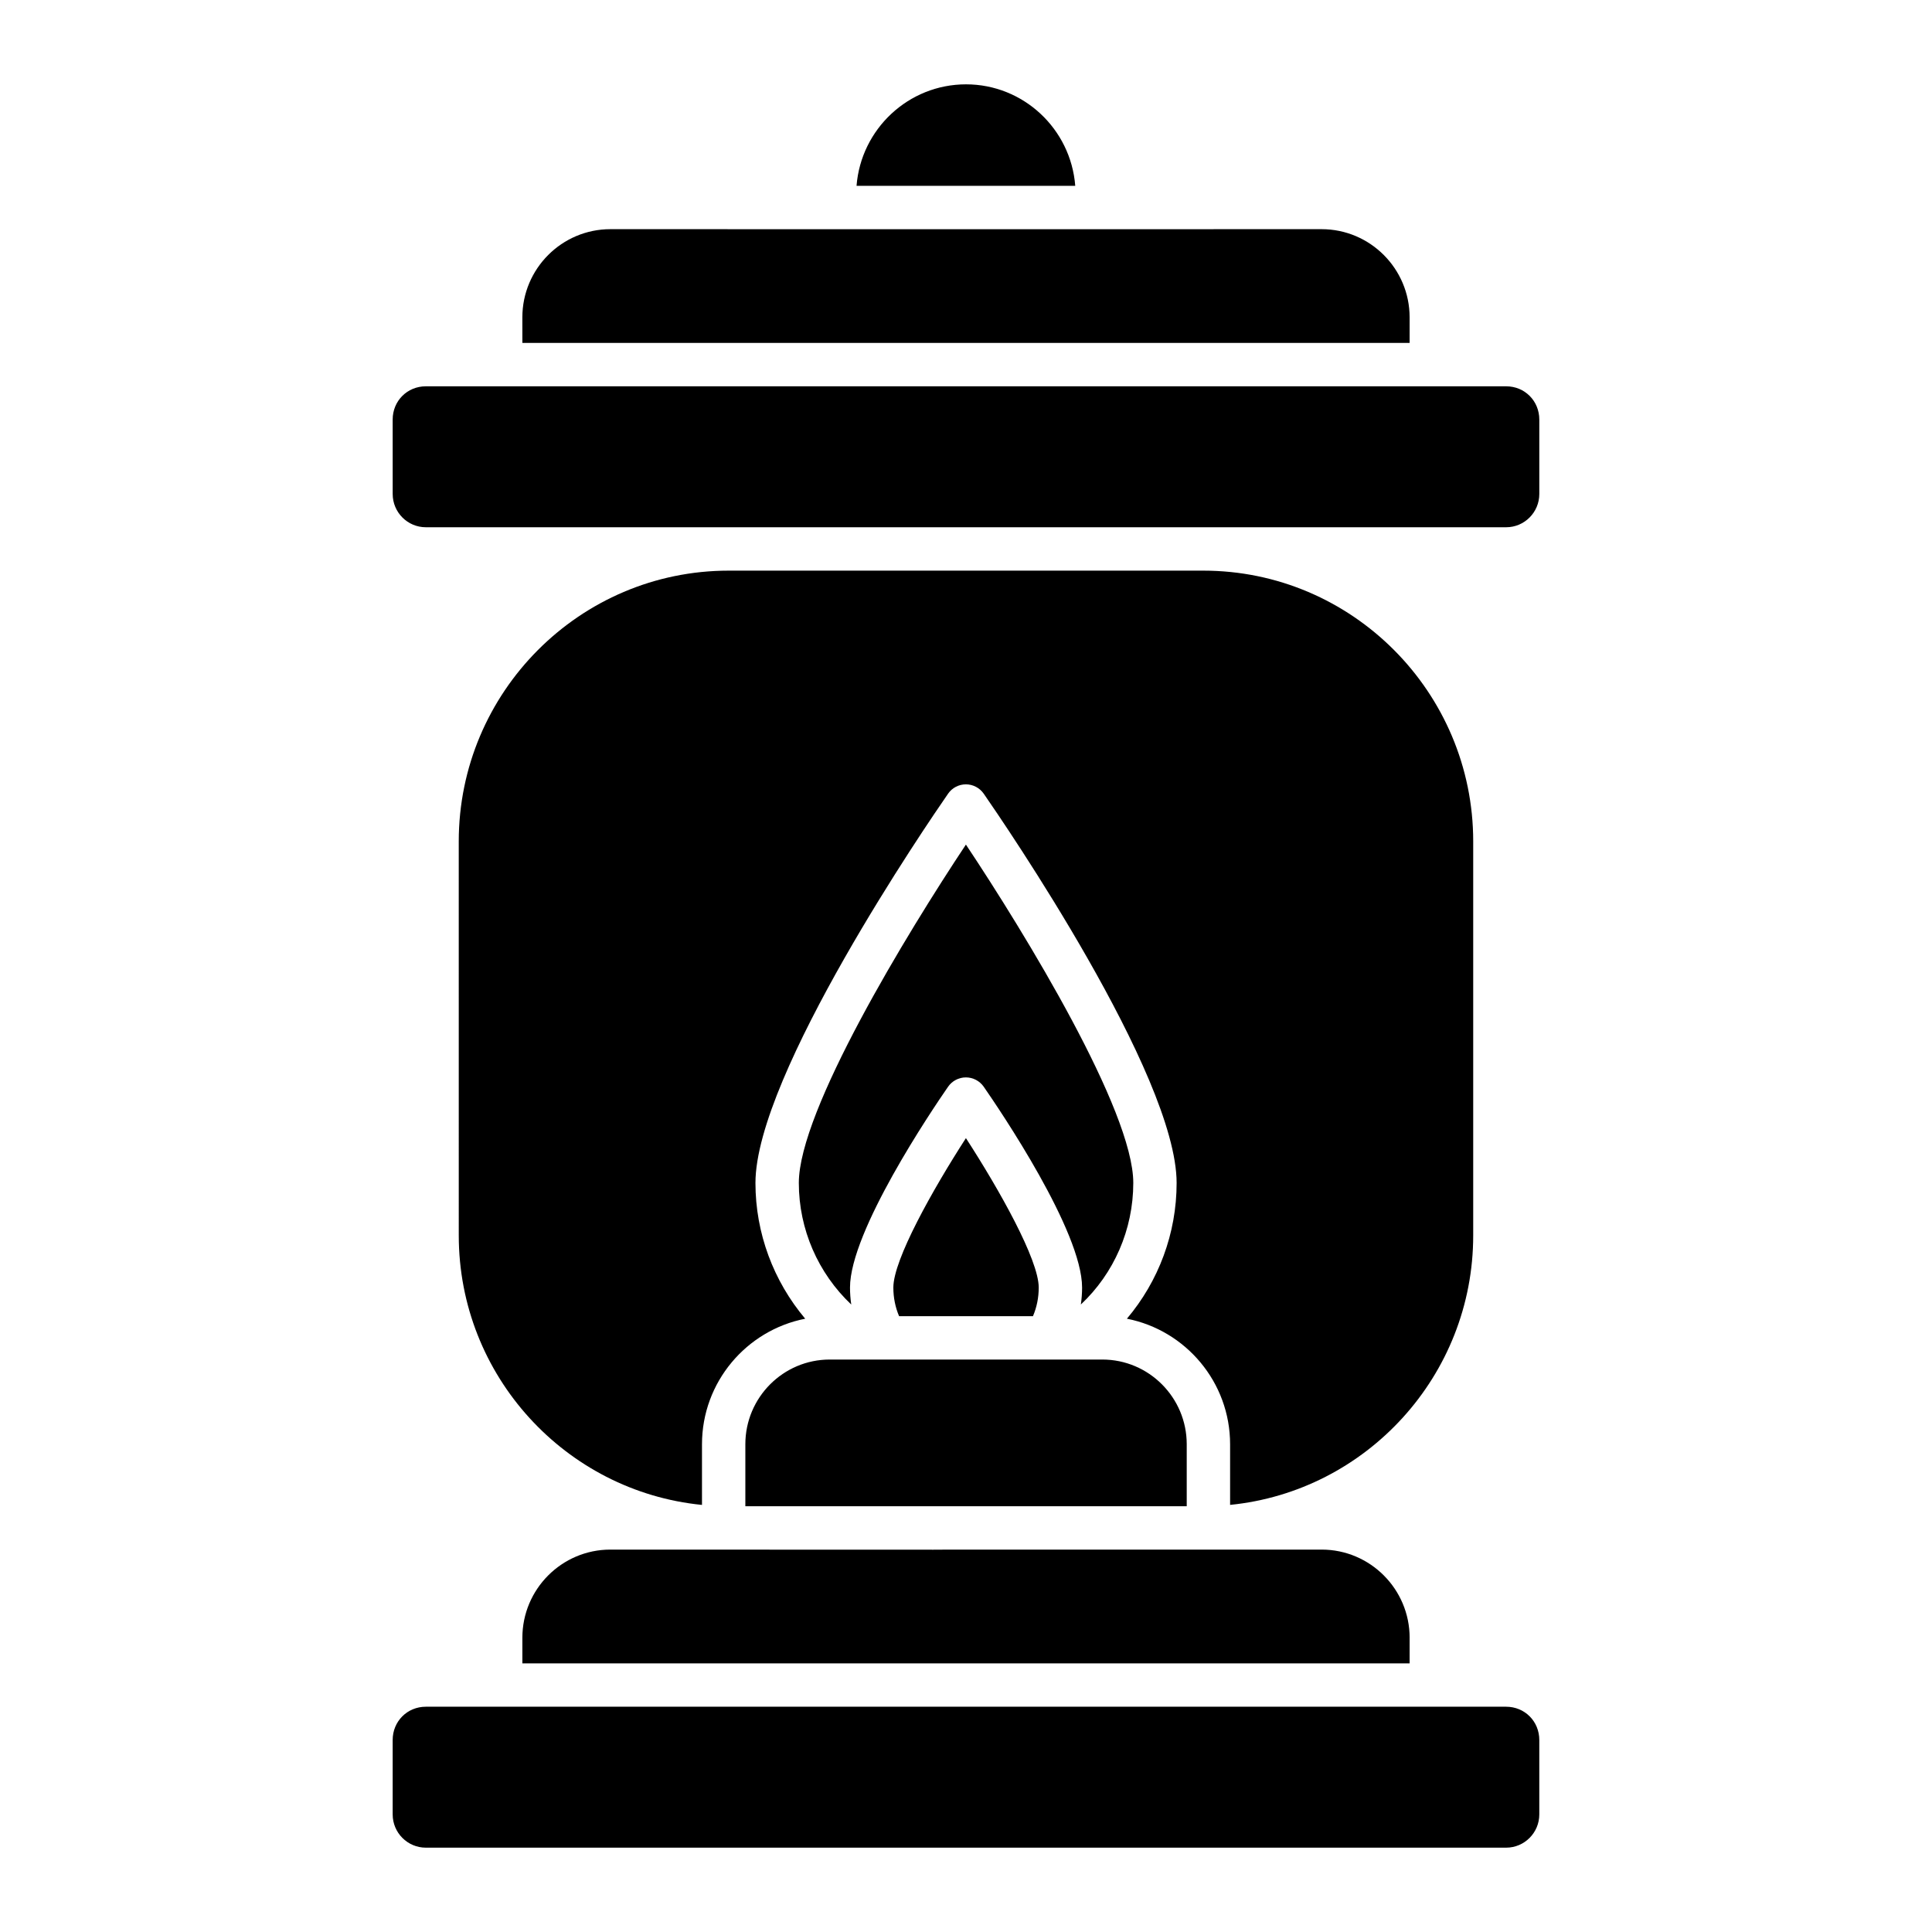
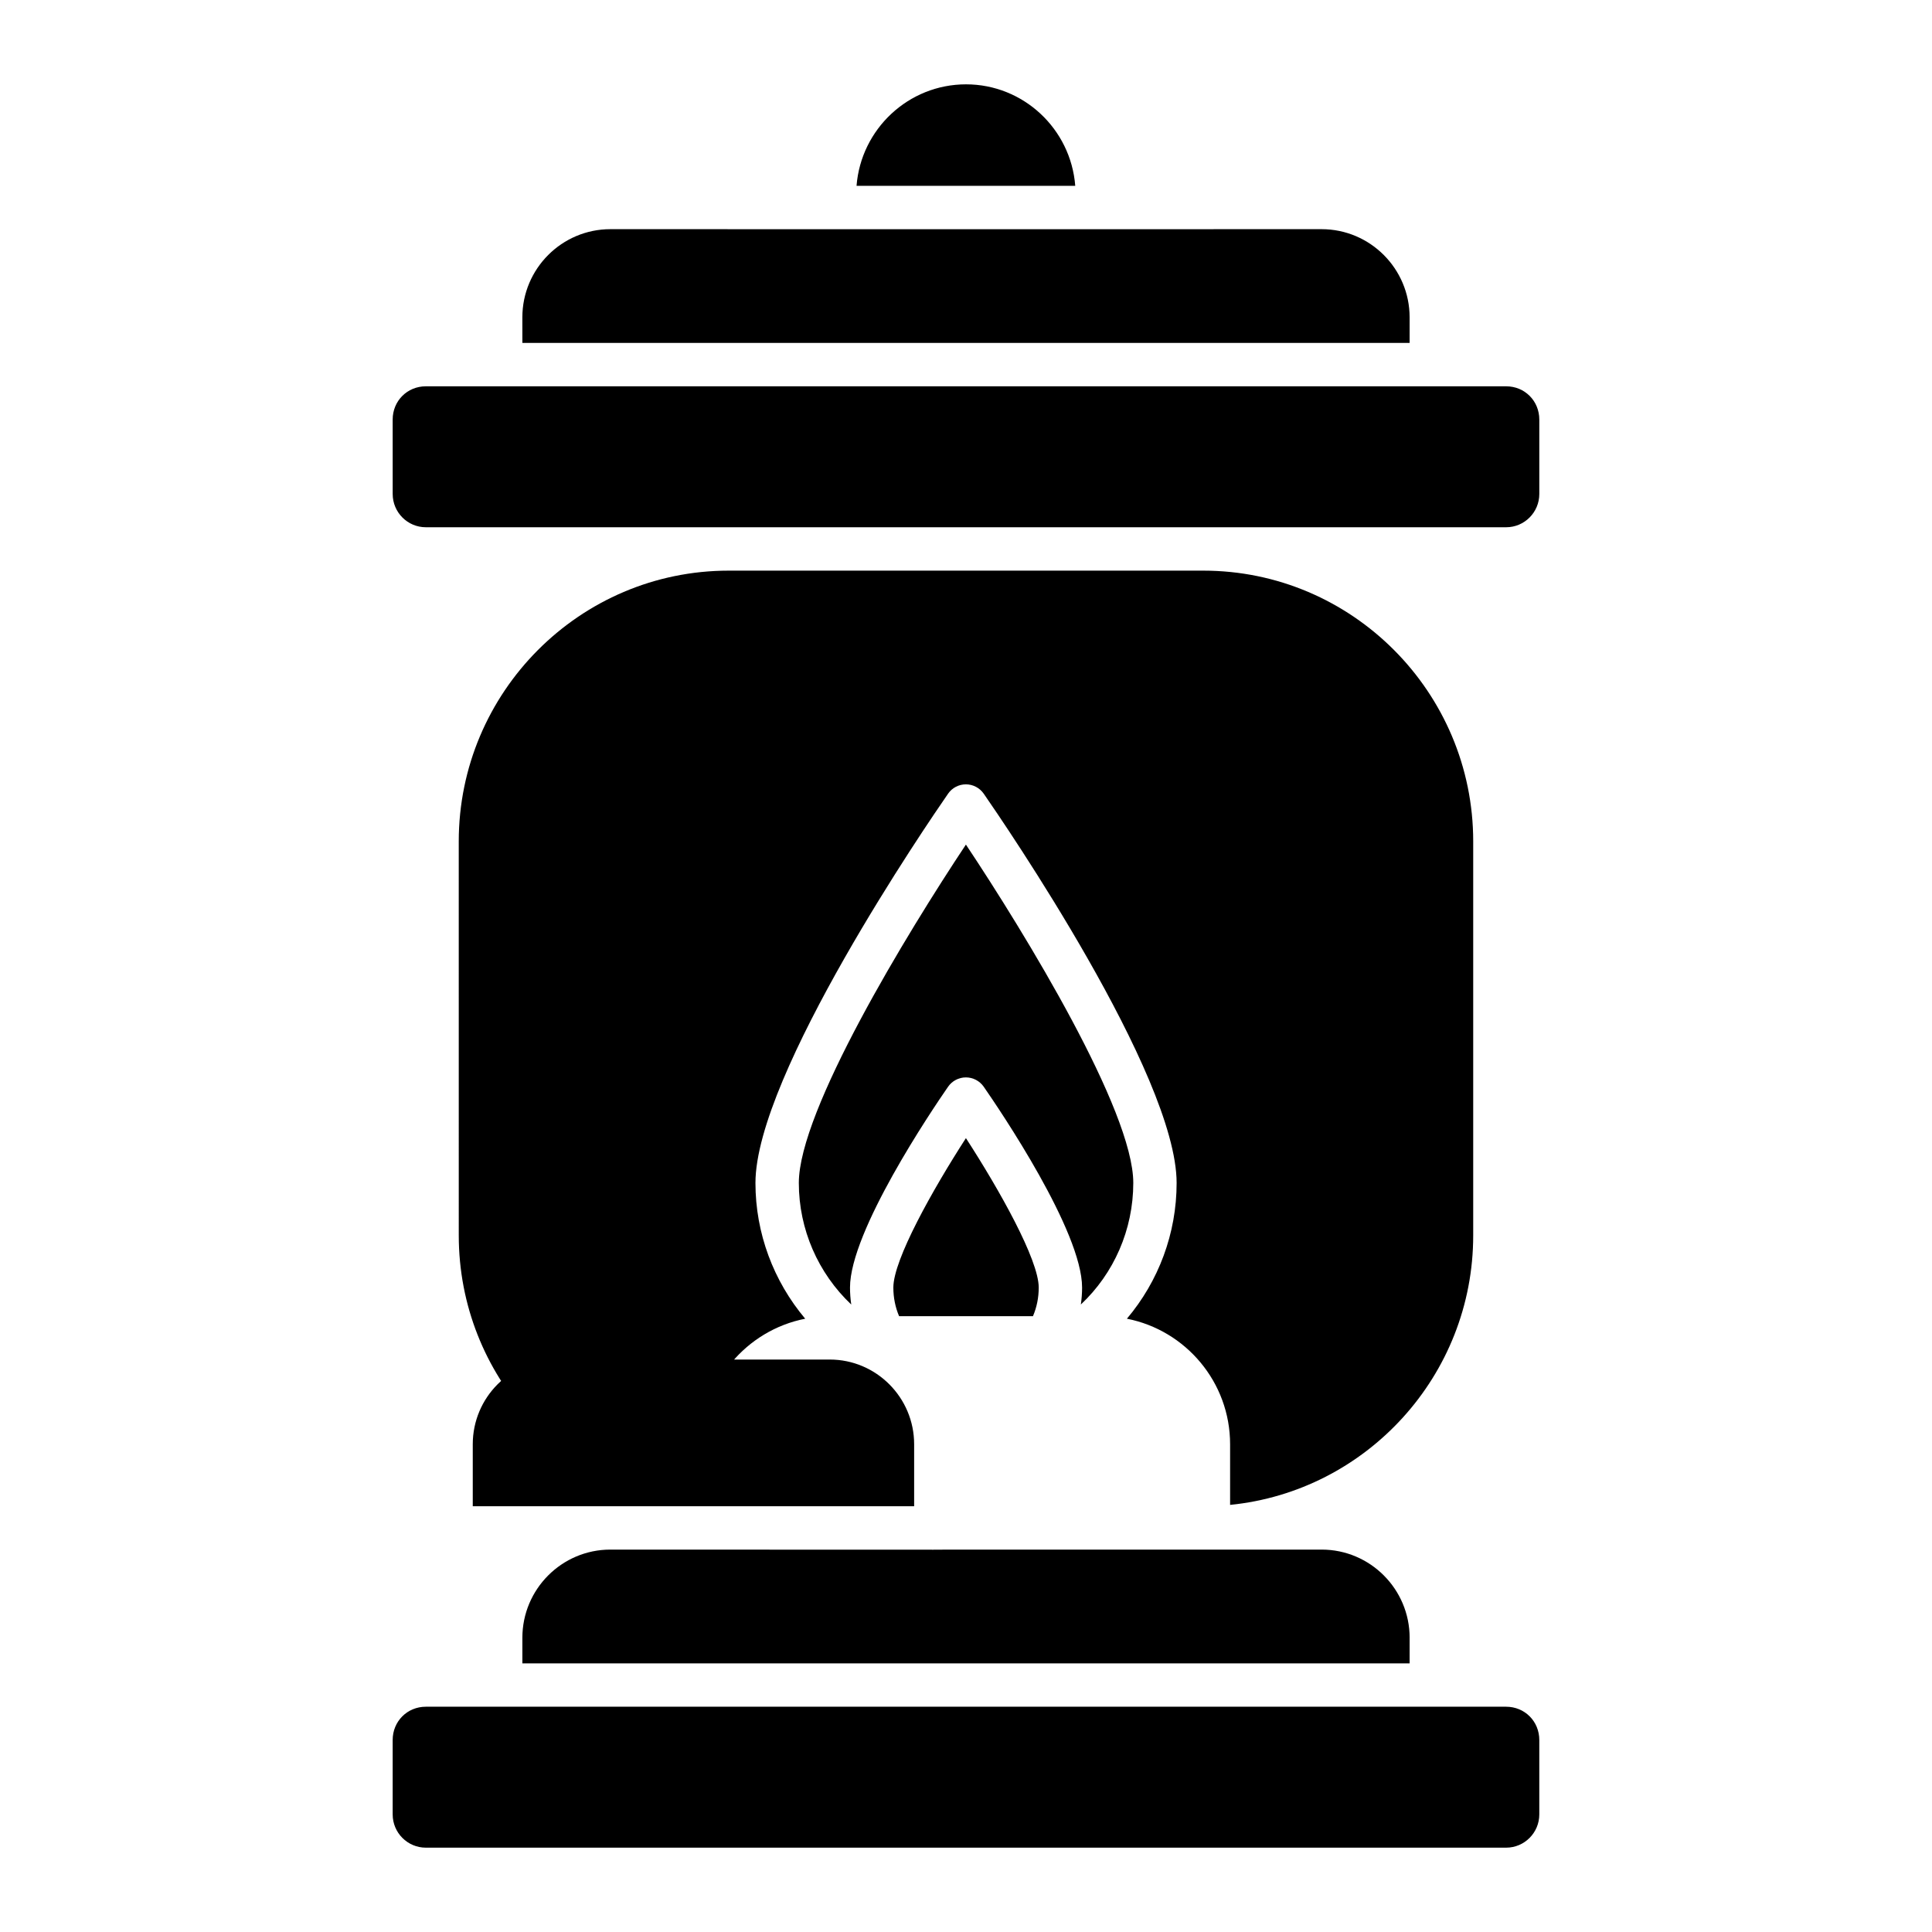
<svg xmlns="http://www.w3.org/2000/svg" fill="#000000" width="800px" height="800px" version="1.1" viewBox="144 144 512 512">
-   <path d="m400.01 166.35c15.164 0 27.766 11.773 28.941 26.891h-57.957c1.18-15.027 13.742-26.891 29.016-26.891zm-117.58 61.754c0-12.887 10.465-23.371 23.324-23.371 13.109 0.035 185.7 0 188.49 0 12.859 0 23.32 10.484 23.32 23.371v6.777h-235.13zm98.316 257.11c0-7.394 10.414-25.938 19.234-39.602 8.844 13.664 19.293 32.211 19.293 39.602 0 2.664-0.523 5.242-1.527 7.586h-35.477c-1-2.344-1.523-4.922-1.523-7.586zm49.691 4.492c0.211-1.477 0.328-2.977 0.328-4.492 0-14.906-21.719-46.949-26.07-53.223-1.078-1.543-2.836-2.469-4.719-2.469h-0.008c-1.879 0-3.644 0.926-4.719 2.477-4.34 6.273-25.988 38.312-25.988 53.215 0 1.52 0.117 3.023 0.332 4.5-8.785-8.301-13.895-19.938-13.895-32.23 0-19.125 28.609-66.098 44.281-89.66 15.703 23.566 44.355 70.535 44.355 89.66-0.008 12.359-5.117 23.988-13.898 32.223zm-66.547 14.586h72.238c12.336 0 22.367 10.07 22.367 22.445v16.426h-116.97v-16.426c0-12.375 10.031-22.445 22.367-22.445zm188.04 100.82v19.727c0 4.859-3.941 8.812-8.789 8.812h-286.29c-4.848 0-8.789-3.953-8.789-8.812v-19.727c0-4.941 3.859-8.812 8.789-8.812h286.29c4.93 0 8.789 3.871 8.789 8.812zm-34.367-27.078v6.773h-235.13v-6.773c0-12.891 10.457-23.375 23.32-23.375 270.5 0.078-79.5 0.008 188.5 0 12.855 0 23.316 10.484 23.316 23.375zm16.852-211.05v104.42c0 37.164-28.309 67.809-64.426 71.406v-16.062c0-16.48-11.785-30.223-27.348-33.277 8.379-9.91 13.176-22.594 13.176-35.973 0-28.703-45.898-95.637-51.125-103.17-1.078-1.543-2.836-2.469-4.719-2.469-1.887 0-3.652 0.926-4.719 2.473-5.231 7.539-51.051 74.469-51.051 103.17 0 13.324 4.801 26.02 13.184 35.973-15.566 3.055-27.352 16.797-27.352 33.277v16.066c-36.133-3.582-64.457-34.234-64.457-71.406l-0.004-104.42c0-39.57 32.094-71.766 71.543-71.766h125.76c39.445 0 71.539 32.195 71.539 71.766zm-277.56-83.258c-4.848 0-8.789-3.953-8.789-8.812l-0.004-19.727c0-4.941 3.859-8.812 8.789-8.812h286.3c4.922 0 8.781 3.871 8.781 8.812v19.727c0 4.859-3.941 8.812-8.781 8.812h-286.29z" />
+   <path d="m400.01 166.35c15.164 0 27.766 11.773 28.941 26.891h-57.957c1.18-15.027 13.742-26.891 29.016-26.891zm-117.58 61.754c0-12.887 10.465-23.371 23.324-23.371 13.109 0.035 185.7 0 188.49 0 12.859 0 23.32 10.484 23.32 23.371v6.777h-235.13zm98.316 257.11c0-7.394 10.414-25.938 19.234-39.602 8.844 13.664 19.293 32.211 19.293 39.602 0 2.664-0.523 5.242-1.527 7.586h-35.477c-1-2.344-1.523-4.922-1.523-7.586zm49.691 4.492c0.211-1.477 0.328-2.977 0.328-4.492 0-14.906-21.719-46.949-26.07-53.223-1.078-1.543-2.836-2.469-4.719-2.469h-0.008c-1.879 0-3.644 0.926-4.719 2.477-4.34 6.273-25.988 38.312-25.988 53.215 0 1.52 0.117 3.023 0.332 4.5-8.785-8.301-13.895-19.938-13.895-32.23 0-19.125 28.609-66.098 44.281-89.66 15.703 23.566 44.355 70.535 44.355 89.66-0.008 12.359-5.117 23.988-13.898 32.223zm-66.547 14.586c12.336 0 22.367 10.07 22.367 22.445v16.426h-116.97v-16.426c0-12.375 10.031-22.445 22.367-22.445zm188.04 100.82v19.727c0 4.859-3.941 8.812-8.789 8.812h-286.29c-4.848 0-8.789-3.953-8.789-8.812v-19.727c0-4.941 3.859-8.812 8.789-8.812h286.29c4.93 0 8.789 3.871 8.789 8.812zm-34.367-27.078v6.773h-235.13v-6.773c0-12.891 10.457-23.375 23.32-23.375 270.5 0.078-79.5 0.008 188.5 0 12.855 0 23.316 10.484 23.316 23.375zm16.852-211.05v104.42c0 37.164-28.309 67.809-64.426 71.406v-16.062c0-16.48-11.785-30.223-27.348-33.277 8.379-9.91 13.176-22.594 13.176-35.973 0-28.703-45.898-95.637-51.125-103.17-1.078-1.543-2.836-2.469-4.719-2.469-1.887 0-3.652 0.926-4.719 2.473-5.231 7.539-51.051 74.469-51.051 103.17 0 13.324 4.801 26.02 13.184 35.973-15.566 3.055-27.352 16.797-27.352 33.277v16.066c-36.133-3.582-64.457-34.234-64.457-71.406l-0.004-104.42c0-39.57 32.094-71.766 71.543-71.766h125.76c39.445 0 71.539 32.195 71.539 71.766zm-277.56-83.258c-4.848 0-8.789-3.953-8.789-8.812l-0.004-19.727c0-4.941 3.859-8.812 8.789-8.812h286.3c4.922 0 8.781 3.871 8.781 8.812v19.727c0 4.859-3.941 8.812-8.781 8.812h-286.29z" />
</svg>